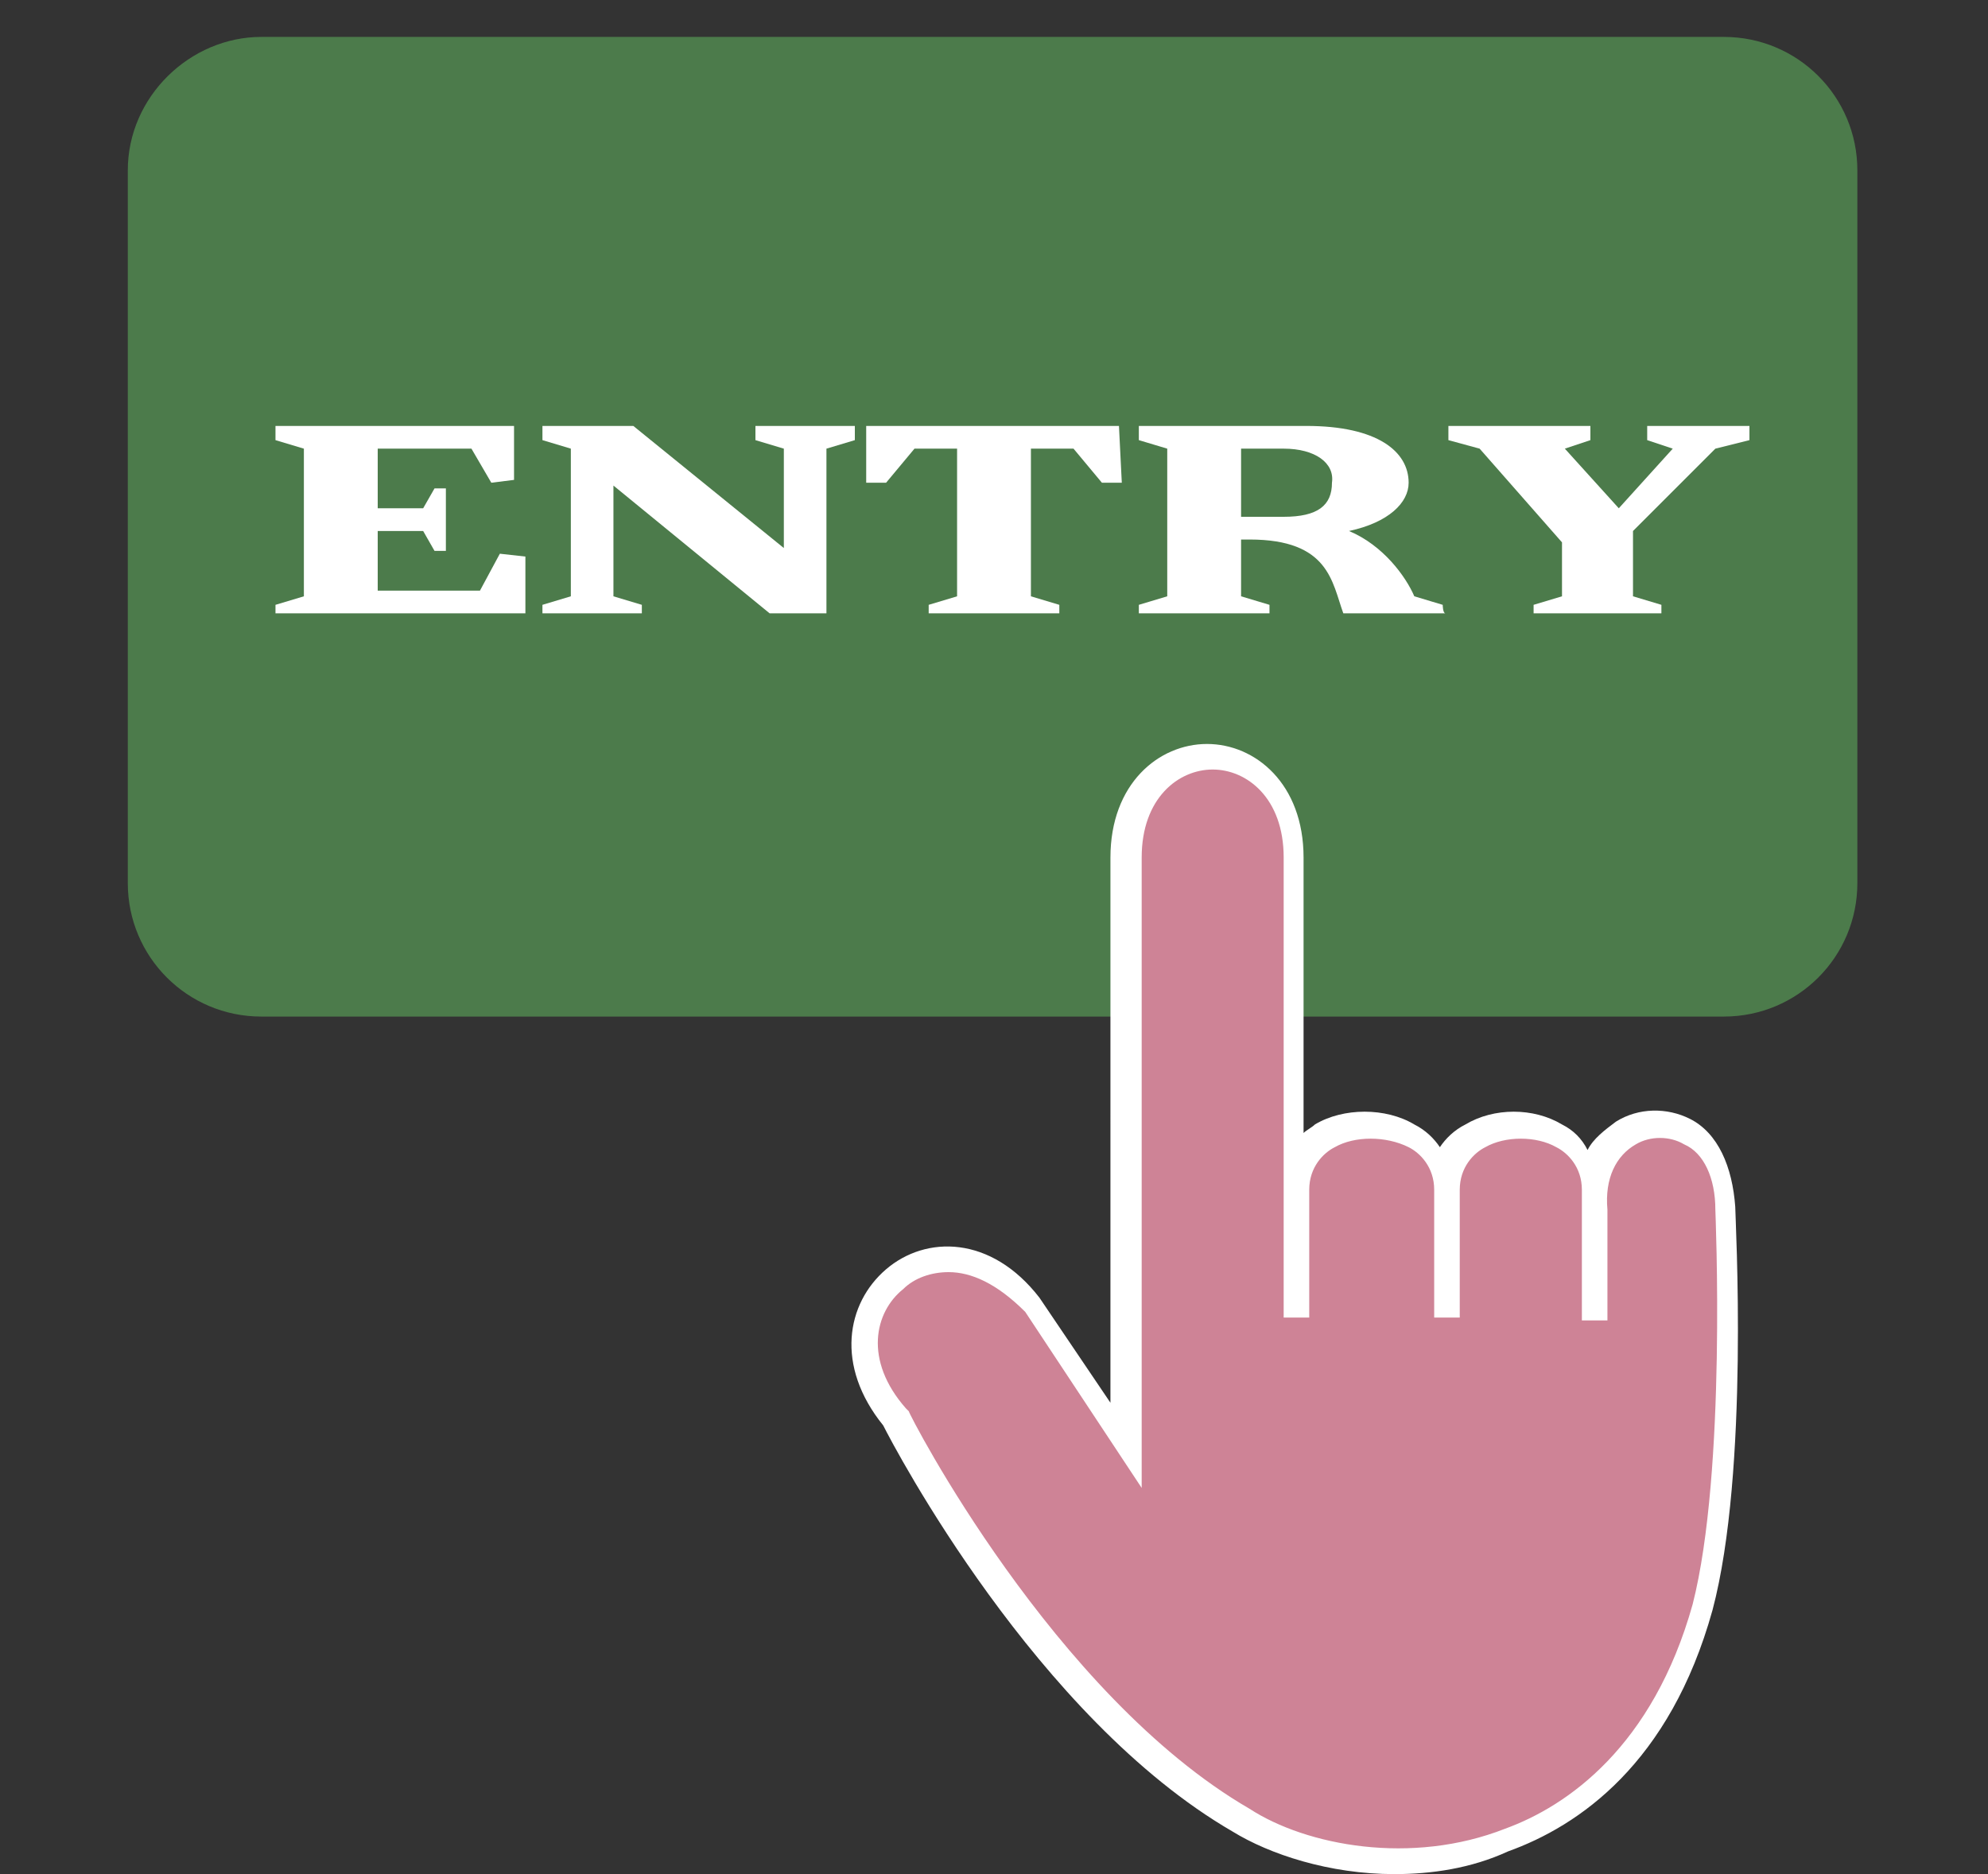
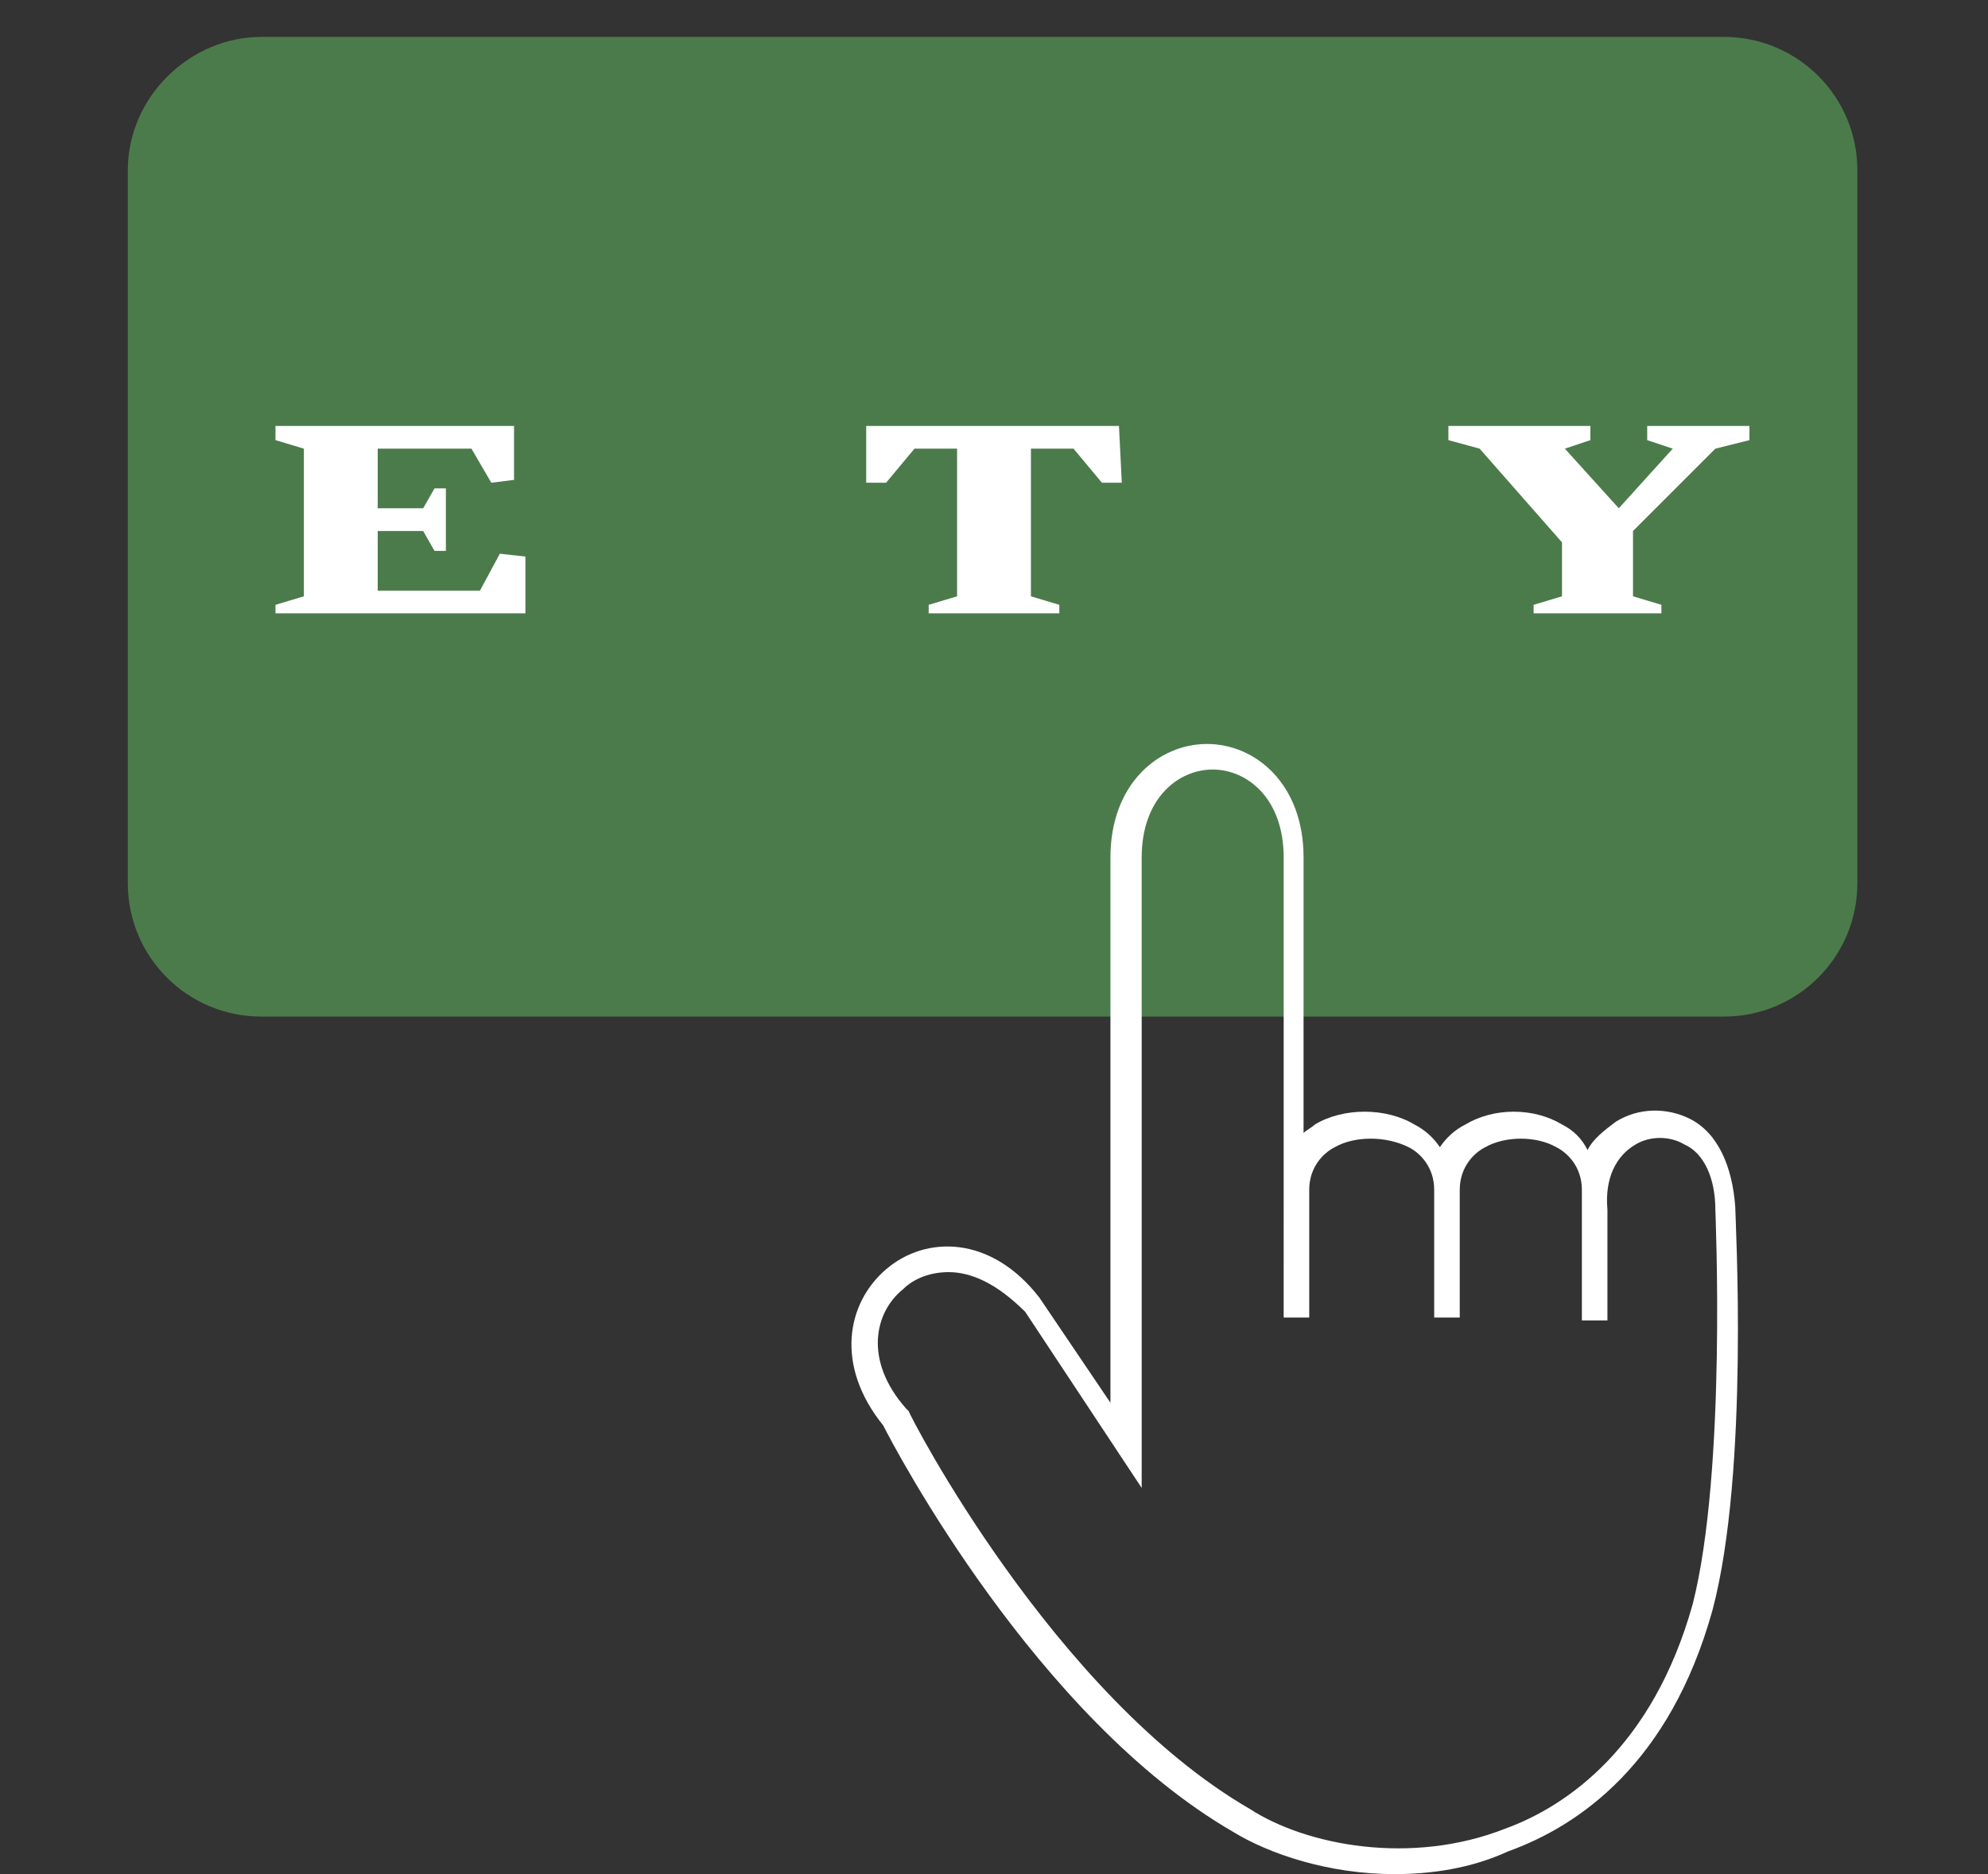
<svg xmlns="http://www.w3.org/2000/svg" version="1.1" id="_レイヤー_2" x="0px" y="0px" viewBox="0 0 70 66" style="enable-background:new 0 0 70 66;" xml:space="preserve">
  <rect x="0" y="0" width="70" height="66" fill="#333333" stroke="none" />
  <style type="text/css">
	.st0{fill:#4C7B4B;}
	.st1{fill:#FFFFFF;}
	.st2{fill:#CE8396;}
</style>
  <g id="_レイアウト">
    <g>
      <path class="st0" d="M9.2,1.3h51.5c2.6,0,4.7,2.1,4.7,4.7v25.1c0,2.6-2.1,4.7-4.7,4.7H9.2c-2.6,0-4.7-2.1-4.7-4.7V6    C4.5,3.4,6.7,1.3,9.2,1.3z" />
      <g>
        <path class="st1" d="M18.4,21.6H9.7v-0.3l1-0.3v-5.2l-1-0.3V15h8.4v1.9L17.3,17l-0.7-1.2h-3.3v2.1h1.6l0.4-0.7h0.4v2.2h-0.4     l-0.4-0.7h-1.6v2.1h3.6l0.7-1.3l0.9,0.1V21.6L18.4,21.6z" />
-         <path class="st1" d="M30.1,15.5l-1,0.3v5.8h-2l-5.5-4.5h0V21l1,0.3v0.3h-3.5v-0.3l1-0.3v-5.2l-1-0.3V15h3.2l5.3,4.3h0v-3.5     l-1-0.3V15h3.5L30.1,15.5L30.1,15.5z" />
        <path class="st1" d="M39.5,17L38.8,17l-1-1.2h-1.5V21l1,0.3v0.3h-4.6v-0.3l1-0.3v-5.2h-1.5l-1,1.2L30.5,17v-2h8.9L39.5,17     L39.5,17z" />
-         <path class="st1" d="M50.9,21.6h-3.6C46.9,20.5,46.8,19,44,19h-0.3v2l1,0.3v0.3h-4.6v-0.3l1-0.3v-5.2l-1-0.3V15H46     c2.5,0,3.6,0.9,3.6,2c0,0.7-0.7,1.4-2.1,1.7v0c1.2,0.5,2,1.6,2.3,2.3l1,0.3C50.8,21.3,50.8,21.6,50.9,21.6z M45.2,15.8h-1.5v2.4     h1.5c1.2,0,1.7-0.4,1.7-1.2C47,16.3,46.3,15.8,45.2,15.8z" />
        <path class="st1" d="M61.6,15.5l-1.2,0.3l-2.9,2.9V21l1,0.3v0.3H54v-0.3l1-0.3v-1.9l-2.9-3.3L51,15.5V15h5v0.5l-0.9,0.3l1.9,2.1     h0l1.9-2.1L58,15.5V15h3.6L61.6,15.5L61.6,15.5z" />
      </g>
      <g>
-         <path class="st2" d="M55.9,46.5v-3.9c-0.1-3.8,4.7-4.2,4.8,0c0,0,0.5,9.2-0.8,14C57,67,47.3,66.5,43.7,64.1     c-7-4.1-12.1-14.2-12.1-14.2c-3.2-3.9,1.6-7.8,4.8-4l3.3,4.9V30.2c0-4.7,5.9-4.7,5.9,0v16v0.2v-4.5c0-3.1,5.3-3.1,5.3,0v4.5v-4.5     c0-3.1,5.2-3.1,5.2,0" />
        <path class="st1" d="M49.1,66c-2.3,0-4.4-0.7-5.7-1.5c-6.9-4-11.9-13.5-12.3-14.3c-1.7-2.1-1.3-4.3,0.1-5.5s3.7-1.2,5.4,1     l2.5,3.7V30.2c0-2.6,1.7-4,3.4-4s3.4,1.4,3.4,4v9.7c0.1-0.1,0.3-0.2,0.4-0.3c1-0.6,2.5-0.6,3.5,0c0.4,0.2,0.7,0.5,0.9,0.8     c0.2-0.3,0.5-0.6,0.9-0.8c1-0.6,2.4-0.6,3.4,0c0.4,0.2,0.7,0.5,0.9,0.9c0.2-0.4,0.6-0.7,1-1c0.8-0.5,1.8-0.5,2.6-0.1     c1,0.5,1.5,1.7,1.6,3.1c0,0.4,0.5,9.3-0.8,14.2c-1.5,5.4-4.7,7.6-7.2,8.5C51.8,65.8,50.4,66,49.1,66L49.1,66z M33.4,44.8     c-0.6,0-1.2,0.2-1.6,0.6c-1,0.8-1.4,2.5,0.1,4.2l0.1,0.1c0,0.1,5.1,10,12,14c2,1.3,5.7,2,9,0.7c2.2-0.8,5.2-2.9,6.6-7.9     c1.2-4.7,0.8-13.8,0.8-13.9c0-1.1-0.4-2-1.1-2.3c-0.5-0.3-1.2-0.3-1.7,0c-0.7,0.4-1.1,1.2-1,2.3v3.9h-0.9v-3.9c0-0.2,0-0.5,0-0.7     h0c0-0.8-0.5-1.3-0.9-1.5c-0.7-0.4-1.8-0.4-2.5,0c-0.4,0.2-0.9,0.7-0.9,1.5v4.5h-0.9v-4.5c0-0.8-0.5-1.3-0.9-1.5     c-0.8-0.4-1.9-0.4-2.6,0c-0.4,0.2-0.9,0.7-0.9,1.5v4.5h-0.9V30.2c0-2.1-1.3-3.1-2.5-3.1s-2.5,1-2.5,3.1v22.2l-4.1-6.2     C35.1,45.2,34.2,44.8,33.4,44.8L33.4,44.8z" />
      </g>
    </g>
  </g>
</svg>